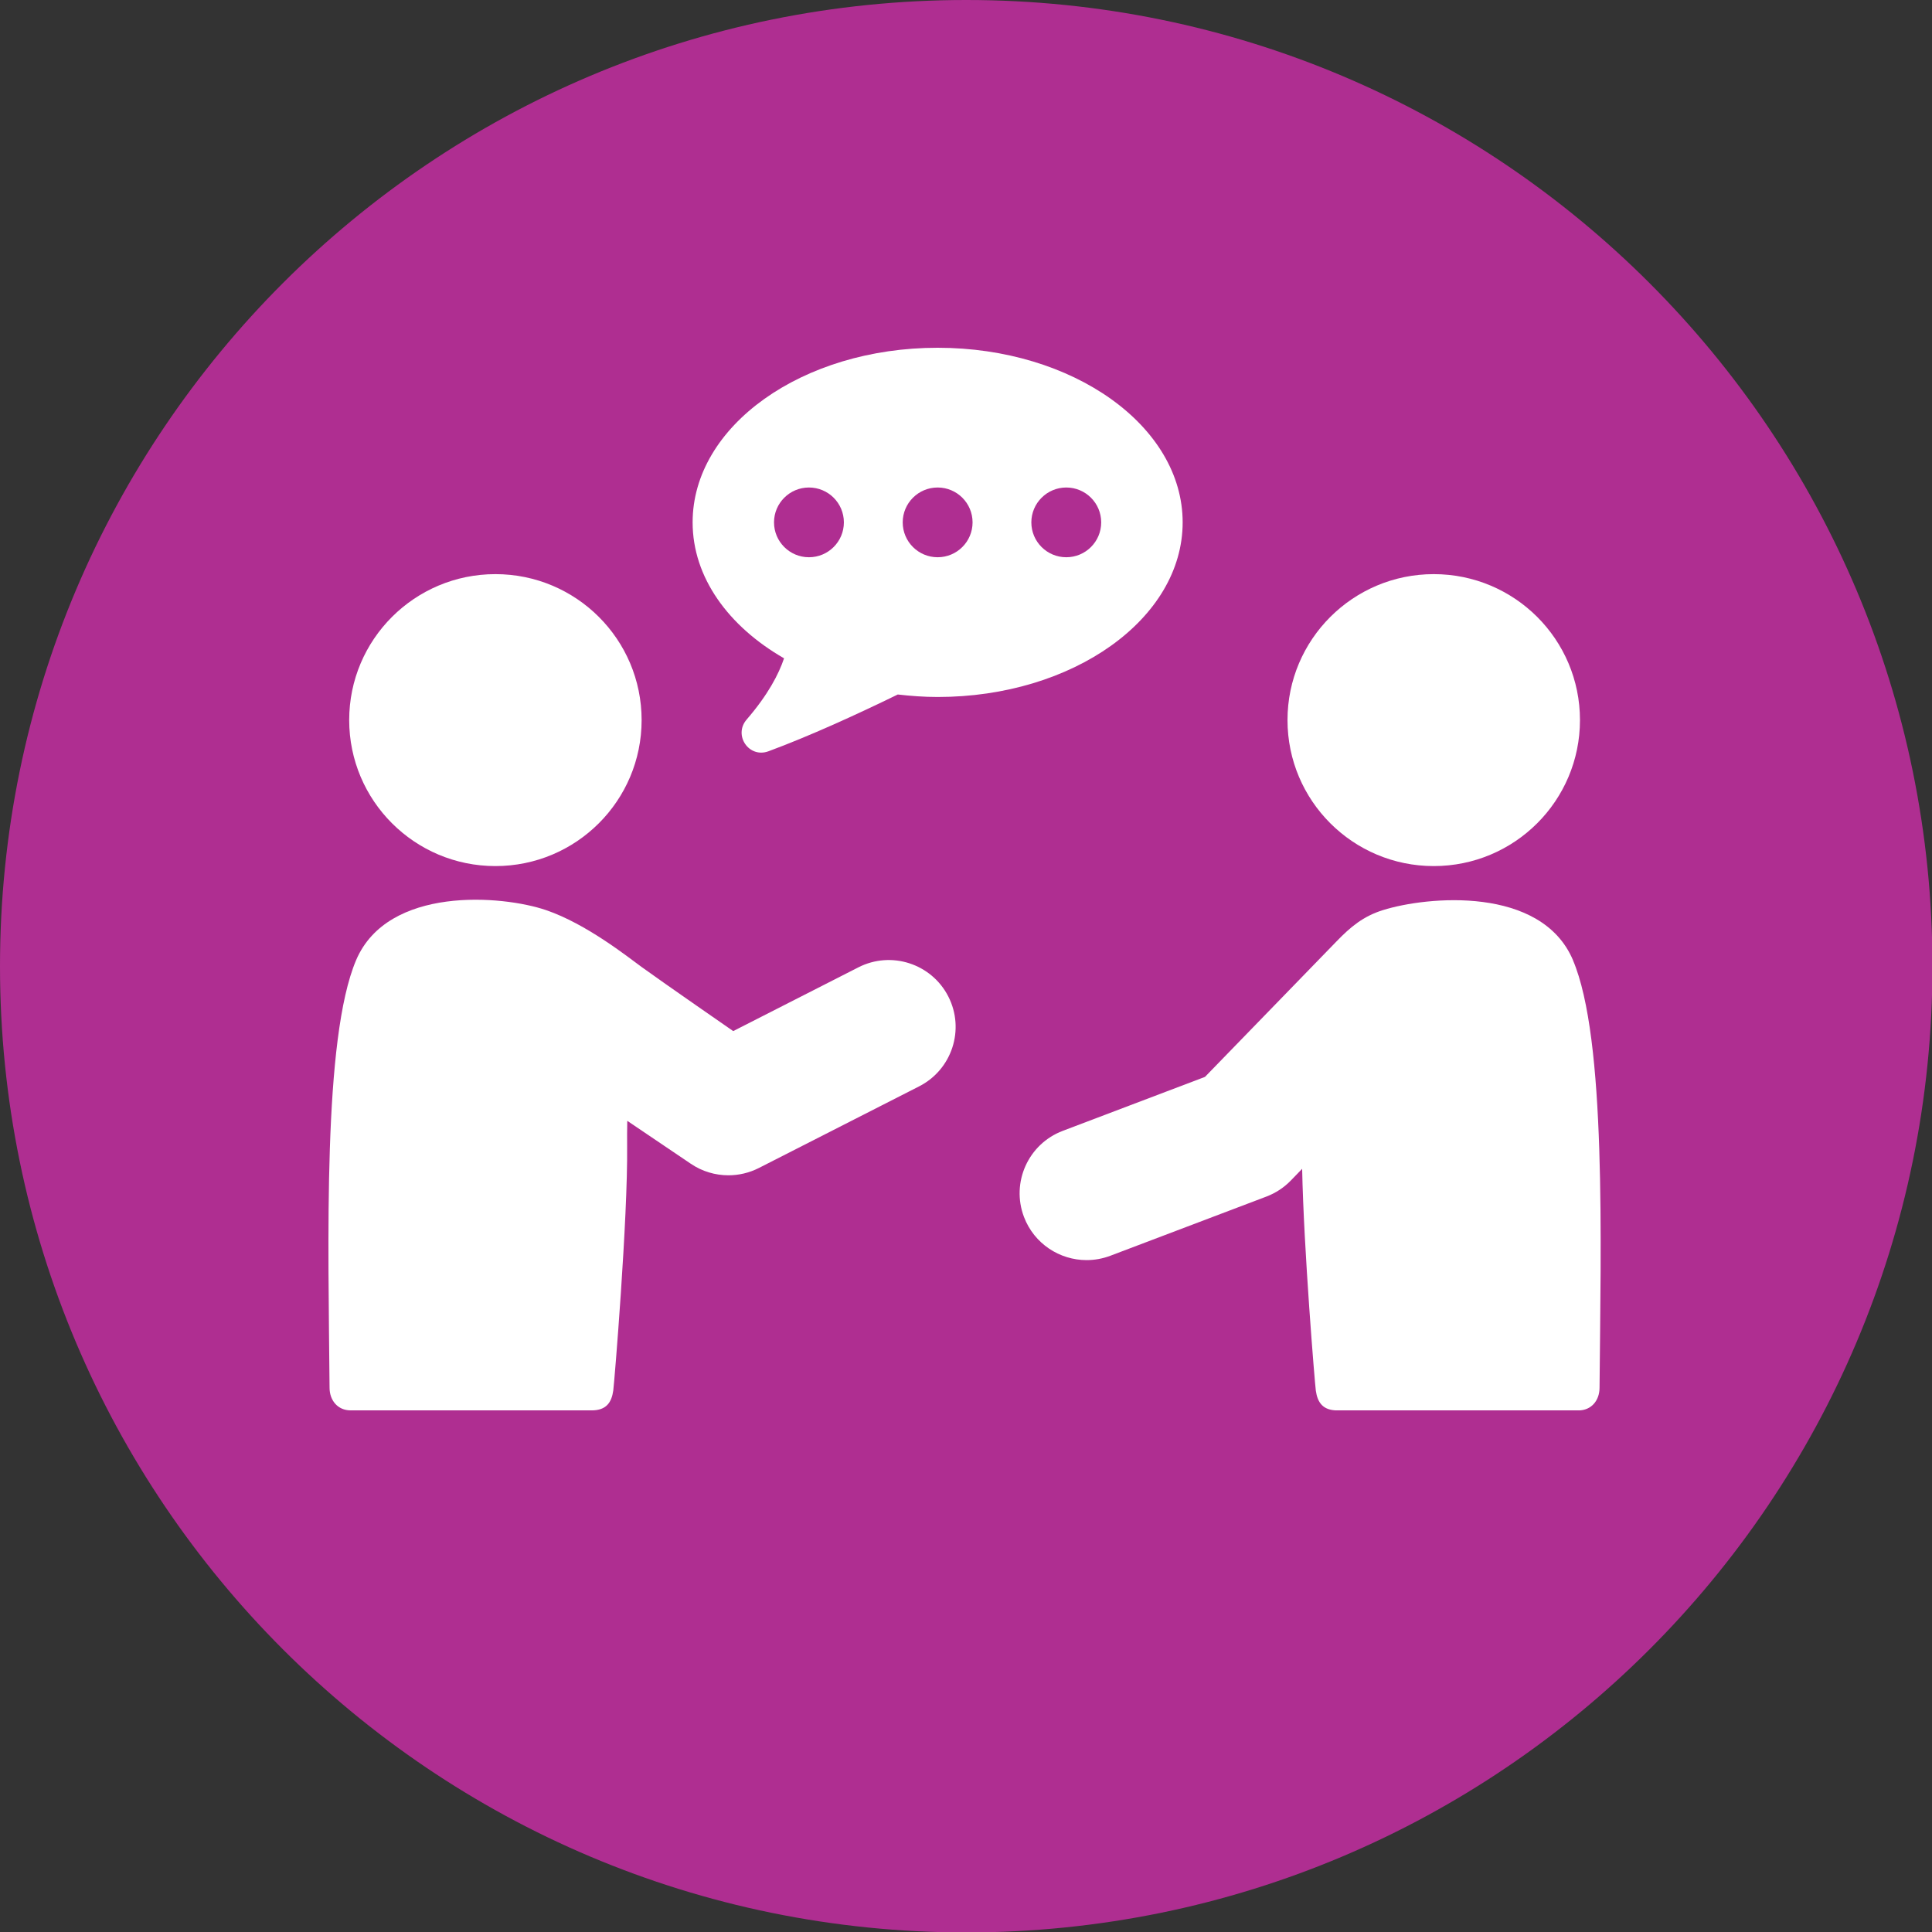
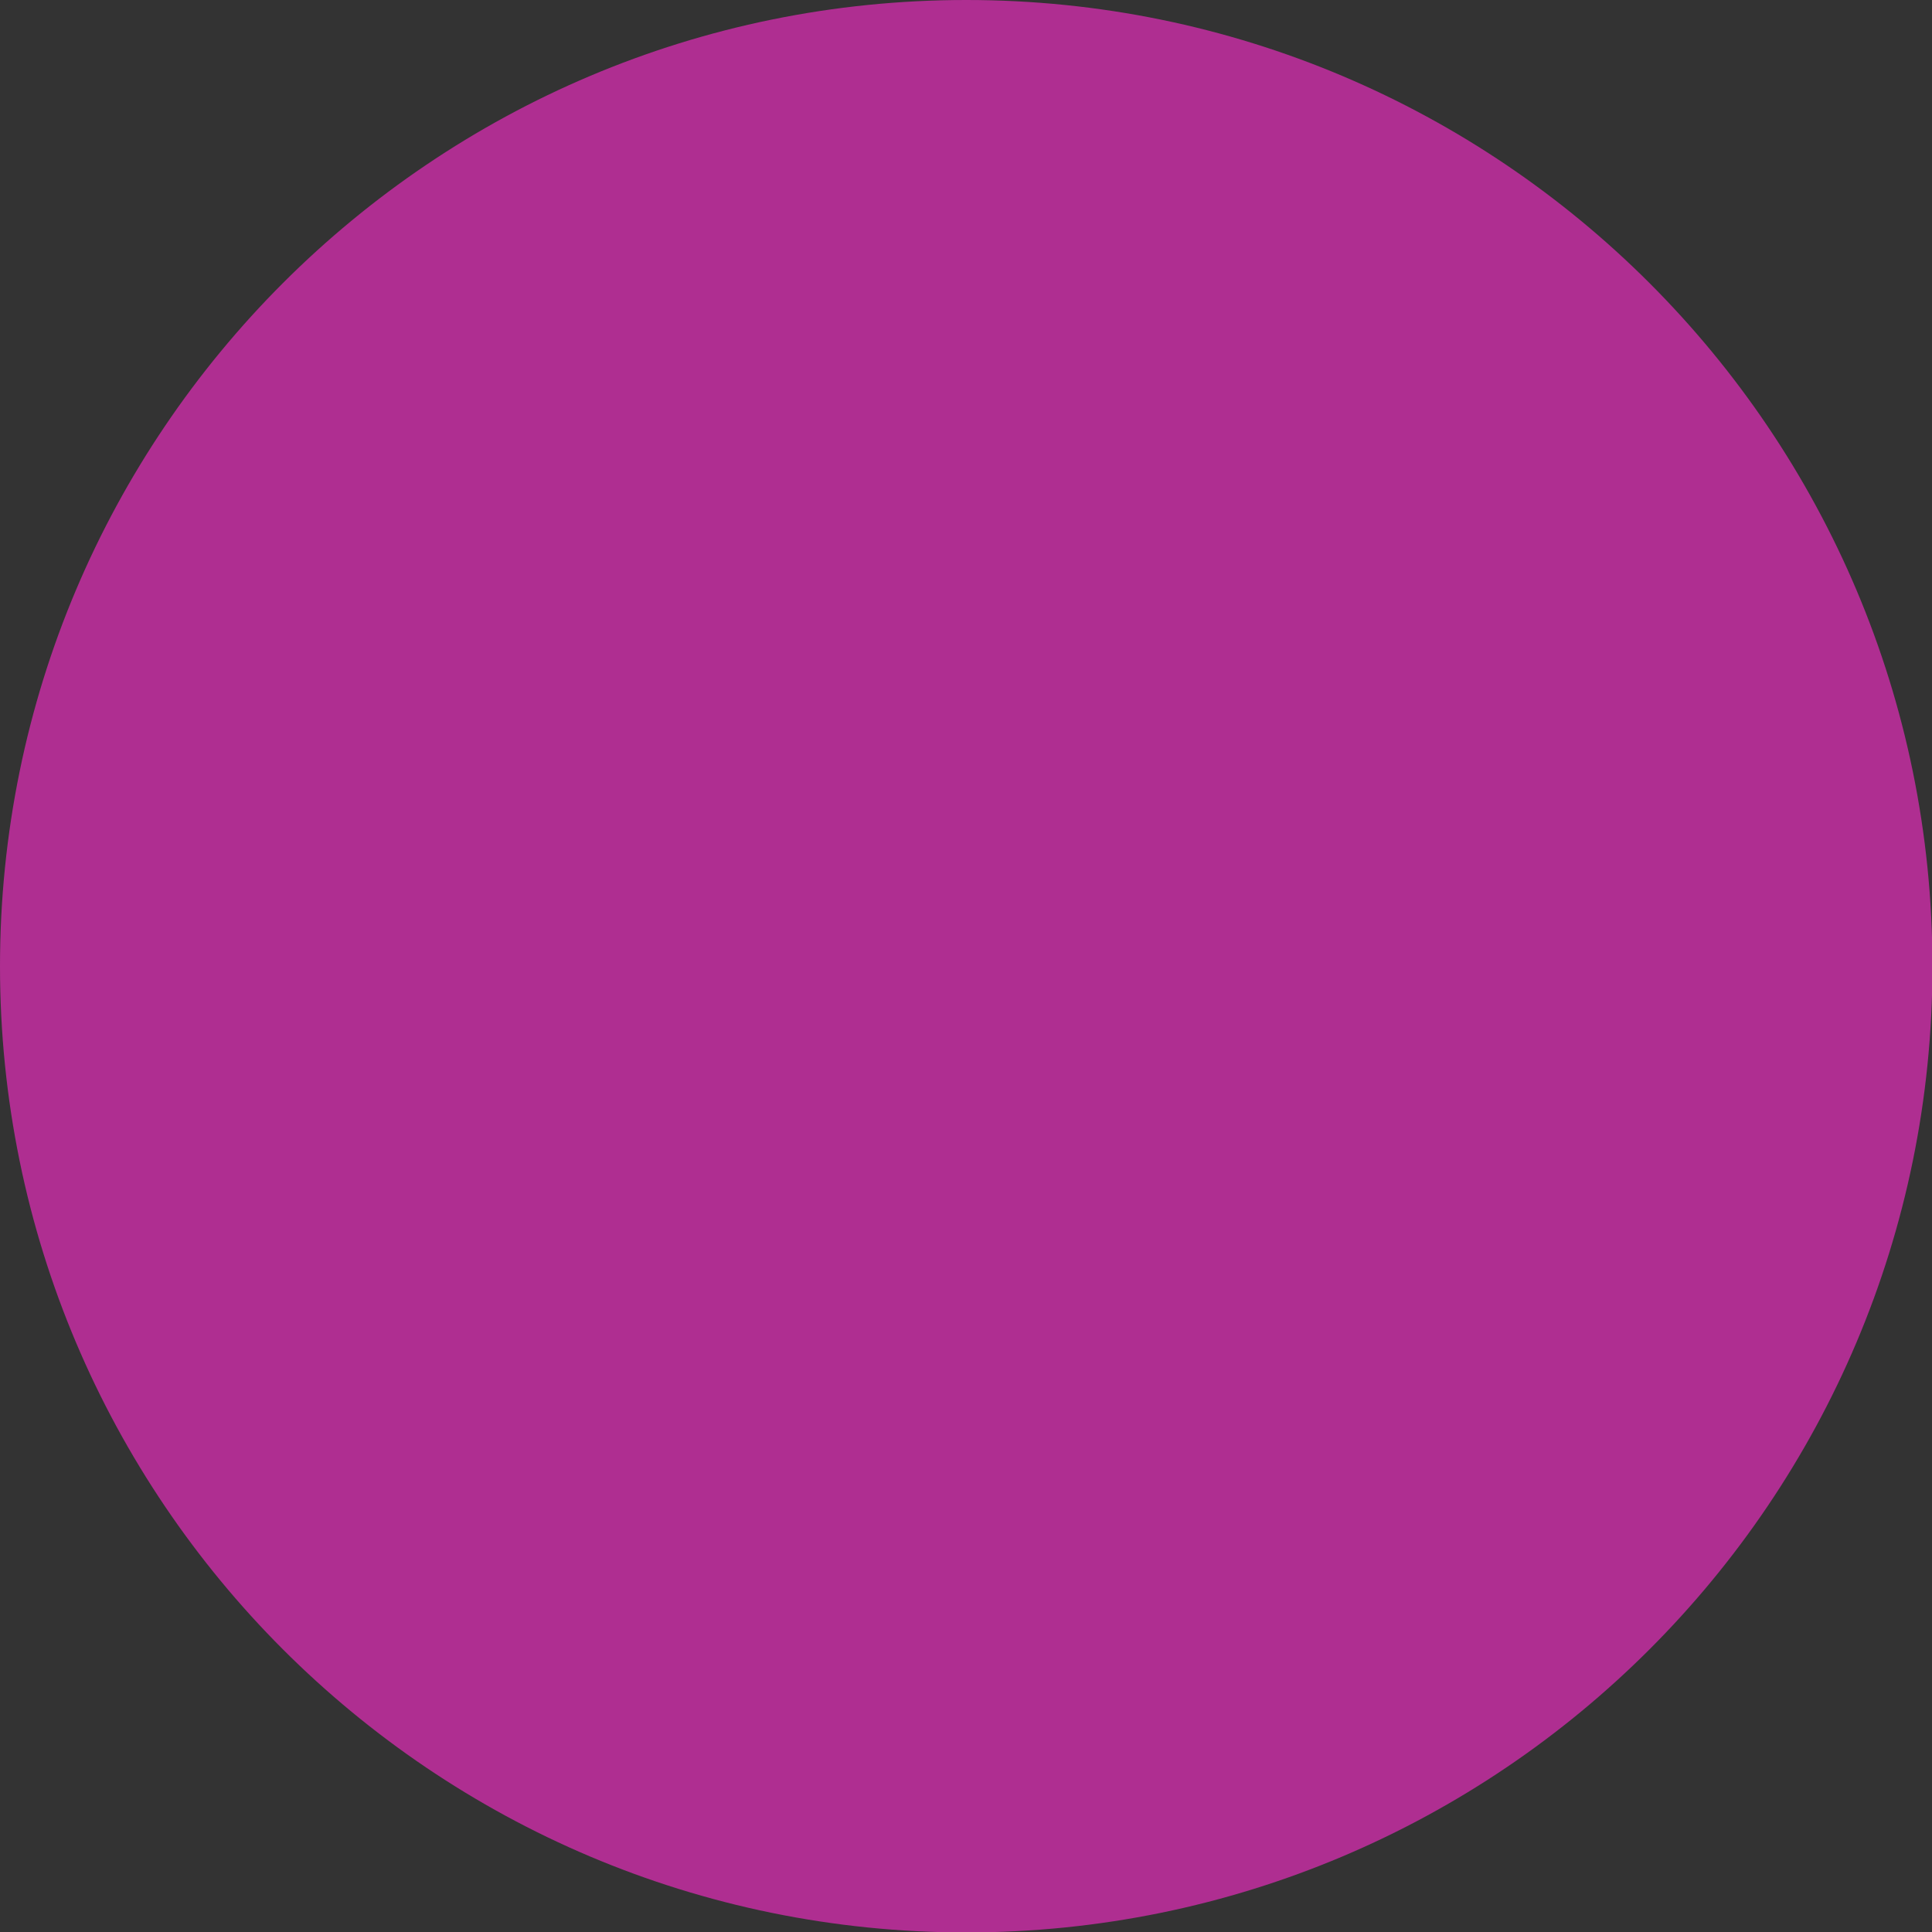
<svg xmlns="http://www.w3.org/2000/svg" width="100" height="100" viewBox="0 0 100 100" fill="none">
  <rect x="0" y="0" width="100" height="100" fill="#333333" stroke="none" />
  <g clip-path="url(#clip0_10185_227)">
    <path d="M50.012 100.023C77.632 100.023 100.023 77.632 100.023 50.012C100.023 22.391 77.632 0 50.012 0C22.391 0 0 22.391 0 50.012C0 77.632 22.391 100.023 50.012 100.023Z" fill="#AF2E91" />
  </g>
  <g clip-path="url(#clip1_10185_227)">
    <path d="M40.582 34.075C40.306 34.897 39.754 35.959 38.647 37.243C37.946 38.056 38.769 39.261 39.778 38.885C41.864 38.113 44.258 37.025 46.469 35.947C47.142 36.023 47.826 36.076 48.532 36.076C55.536 36.076 61.214 32.028 61.214 27.038C61.214 22.048 55.536 18 48.532 18C41.528 18 35.85 22.046 35.85 27.038C35.85 29.883 37.701 32.419 40.584 34.075H40.582ZM55.19 25.233C56.189 25.233 56.998 26.041 56.998 27.038C56.998 28.035 56.189 28.843 55.19 28.843C54.191 28.843 53.382 28.033 53.382 27.038C53.382 26.043 54.194 25.233 55.19 25.233ZM48.532 25.233C49.531 25.233 50.34 26.041 50.34 27.038C50.34 28.035 49.531 28.843 48.532 28.843C47.533 28.843 46.724 28.033 46.724 27.038C46.724 26.043 47.533 25.233 48.532 25.233ZM41.871 25.233C42.87 25.233 43.679 26.041 43.679 27.038C43.679 28.035 42.87 28.843 41.871 28.843C40.873 28.843 40.063 28.033 40.063 27.038C40.063 26.043 40.873 25.233 41.871 25.233Z" fill="white" />
-     <path d="M81.416 49.693C79.776 45.839 73.87 46.39 71.582 47.107C70.566 47.423 69.903 47.974 69.164 48.741C68.331 49.599 62.369 55.74 62.369 55.74L55.01 58.532C53.221 59.21 52.323 61.206 53.002 62.992C53.528 64.373 54.844 65.223 56.241 65.223C56.65 65.223 57.065 65.151 57.471 64.998L65.552 61.933C66.028 61.751 66.458 61.47 66.811 61.106L67.399 60.497C67.478 64.603 68.057 71.627 68.107 71.98C68.194 72.589 68.467 73.003 69.224 73.003H81.702C82.36 73.003 82.787 72.498 82.792 71.838C82.854 64.305 83.15 53.77 81.414 49.695L81.416 49.693Z" fill="white" />
    <path d="M74.211 44.828C78.391 44.828 81.779 41.446 81.779 37.271C81.779 33.096 78.391 29.717 74.211 29.717C70.031 29.717 66.641 33.101 66.641 37.271C66.641 41.442 70.028 44.828 74.211 44.828Z" fill="white" />
    <path d="M49.085 51.579C48.216 49.877 46.129 49.201 44.427 50.071L37.951 53.369C37.951 53.369 34.369 50.891 33.209 50.05C32.482 49.52 30.35 47.821 28.268 47.109C25.999 46.332 20.076 45.843 18.433 49.695C16.702 53.767 16.995 64.303 17.058 71.836C17.062 72.495 17.49 73.001 18.148 73.001H30.626C31.384 73.001 31.656 72.586 31.742 71.977C31.797 71.589 32.501 63.059 32.46 59.313C32.455 58.913 32.46 58.474 32.467 58.014L35.759 60.238C36.343 60.634 37.022 60.833 37.702 60.833C38.239 60.833 38.78 60.708 39.277 60.456L47.572 56.231C49.277 55.363 49.954 53.281 49.085 51.579Z" fill="white" />
    <path d="M25.642 44.828C29.823 44.828 33.21 41.446 33.21 37.271C33.21 33.096 29.823 29.717 25.642 29.717C21.462 29.717 18.074 33.101 18.074 37.271C18.074 41.442 21.462 44.828 25.642 44.828Z" fill="white" />
  </g>
  <defs>
    <clipPath id="clip0_10185_227">
      <rect width="100" height="100" fill="white" />
    </clipPath>
    <clipPath id="clip1_10185_227">
-       <rect width="80" height="55" fill="white" transform="translate(17 18)" />
-     </clipPath>
+       </clipPath>
  </defs>
</svg>